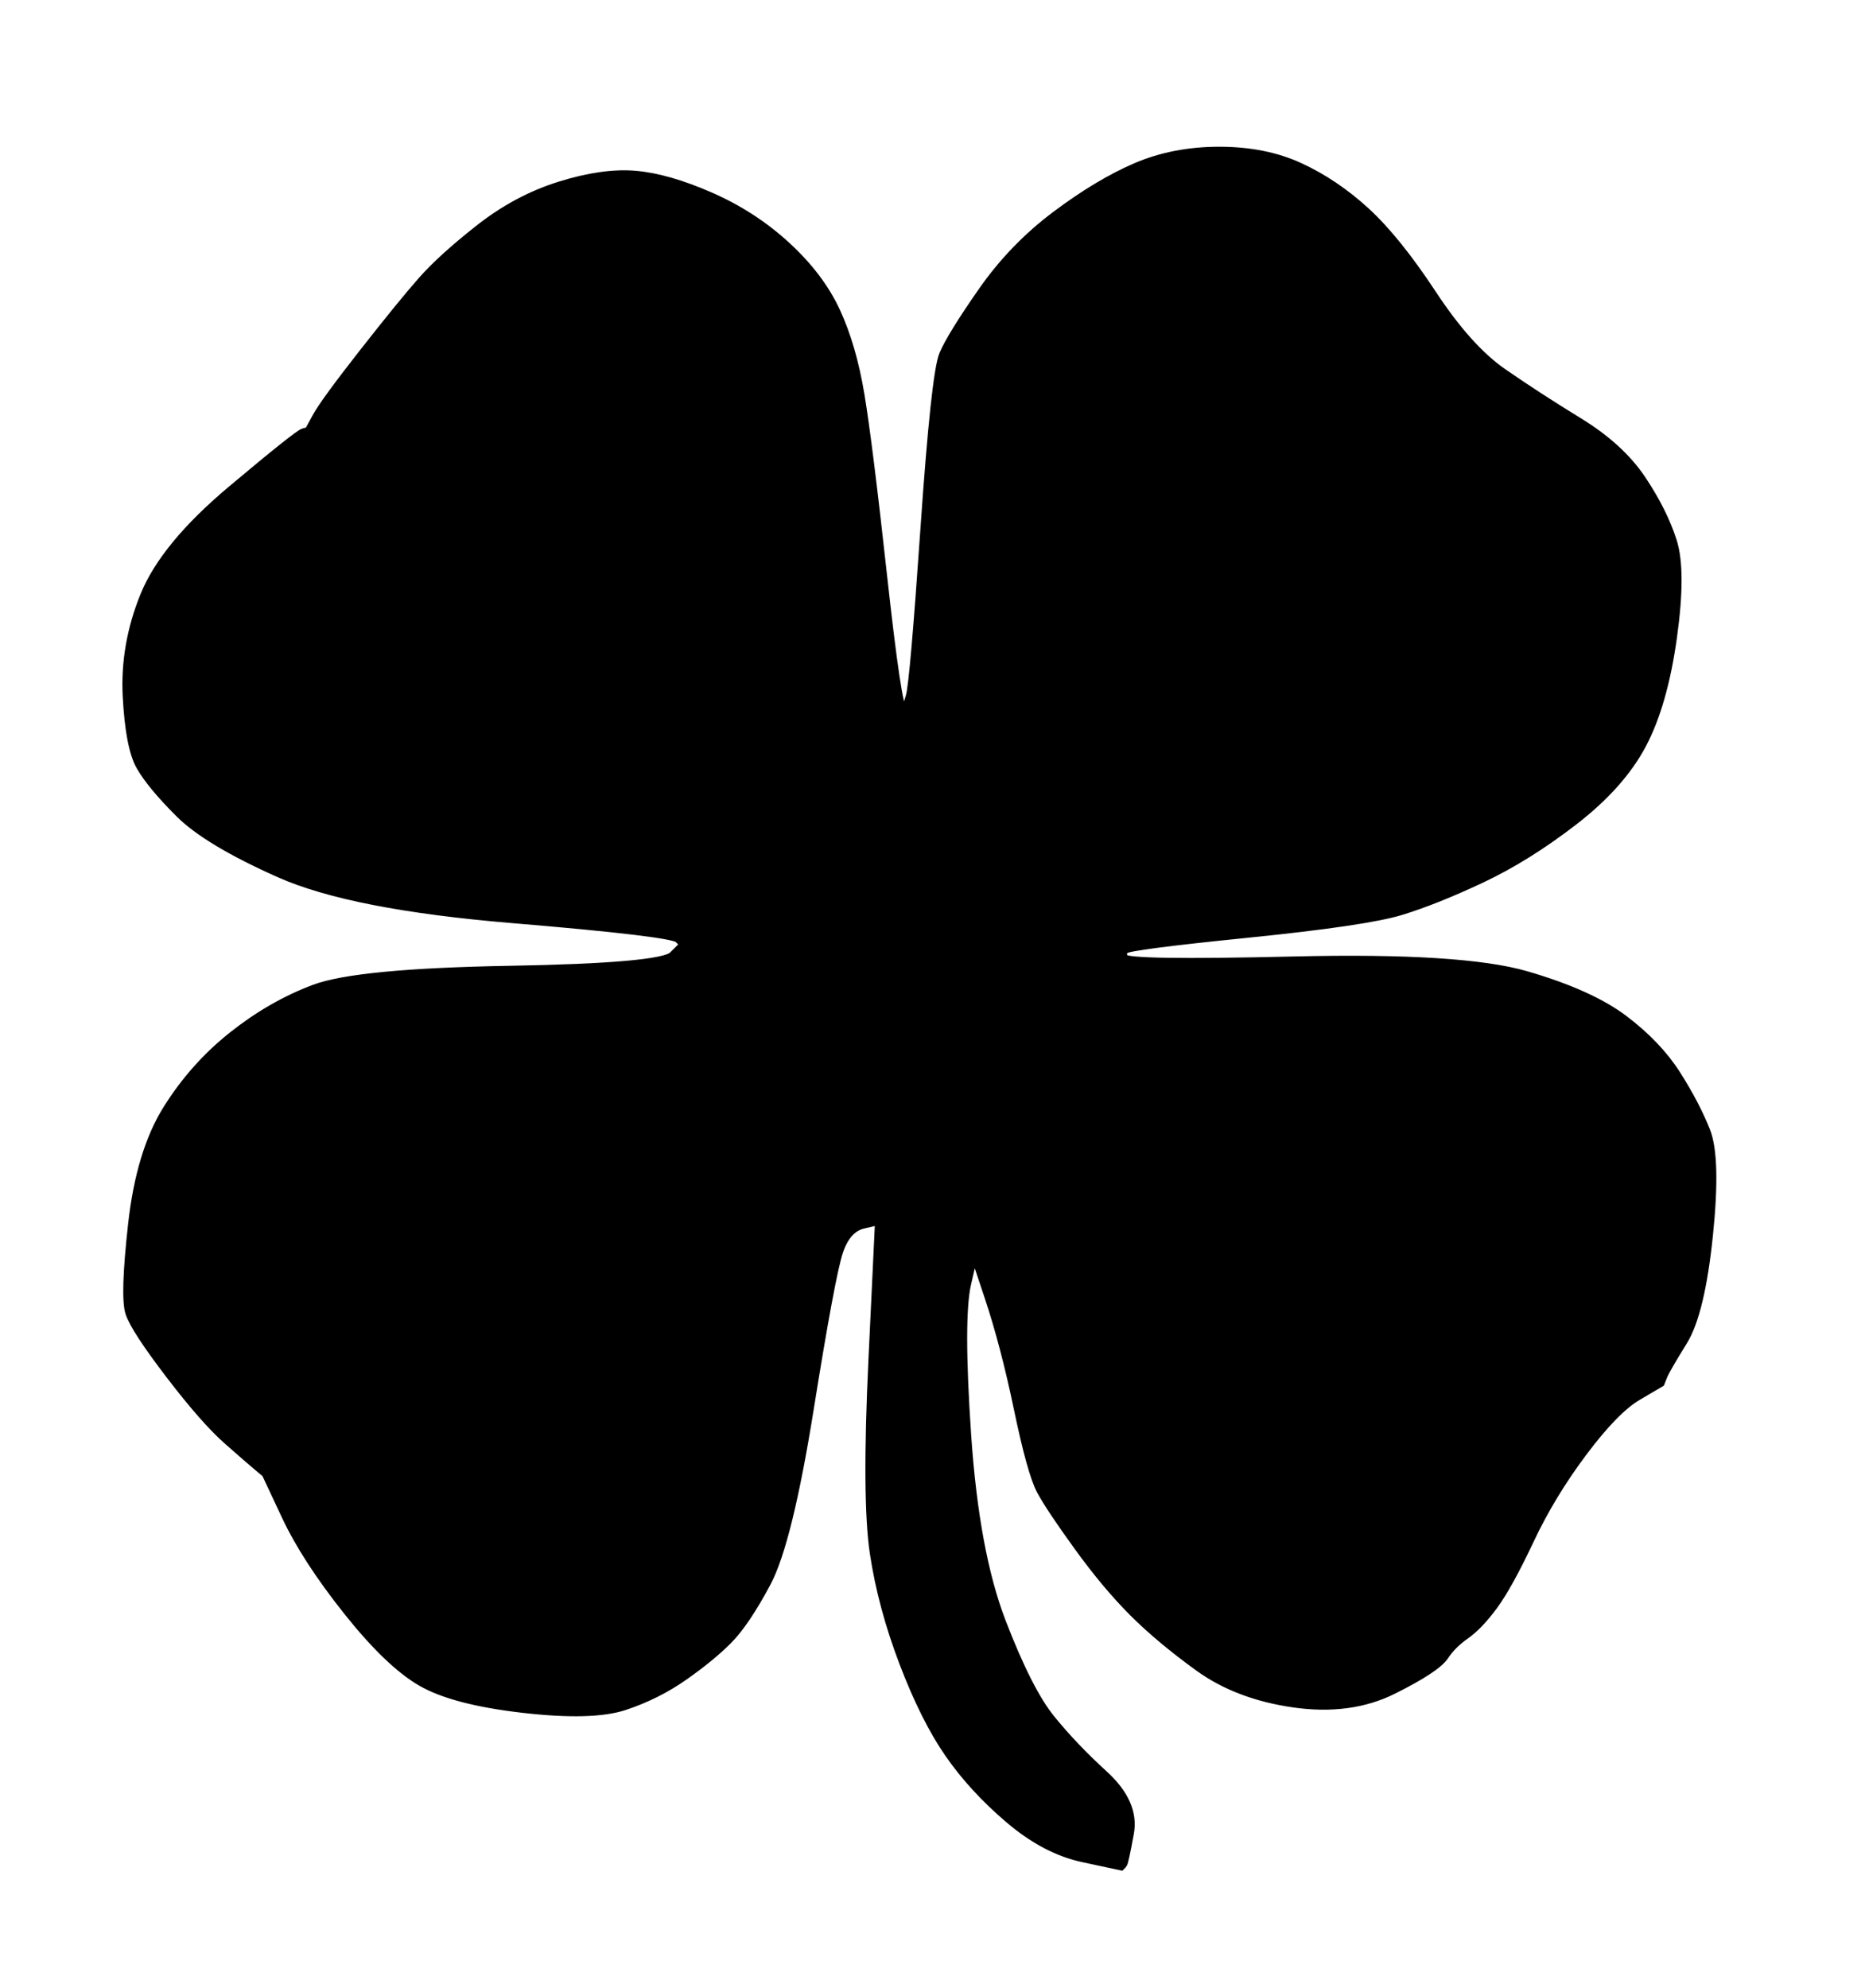
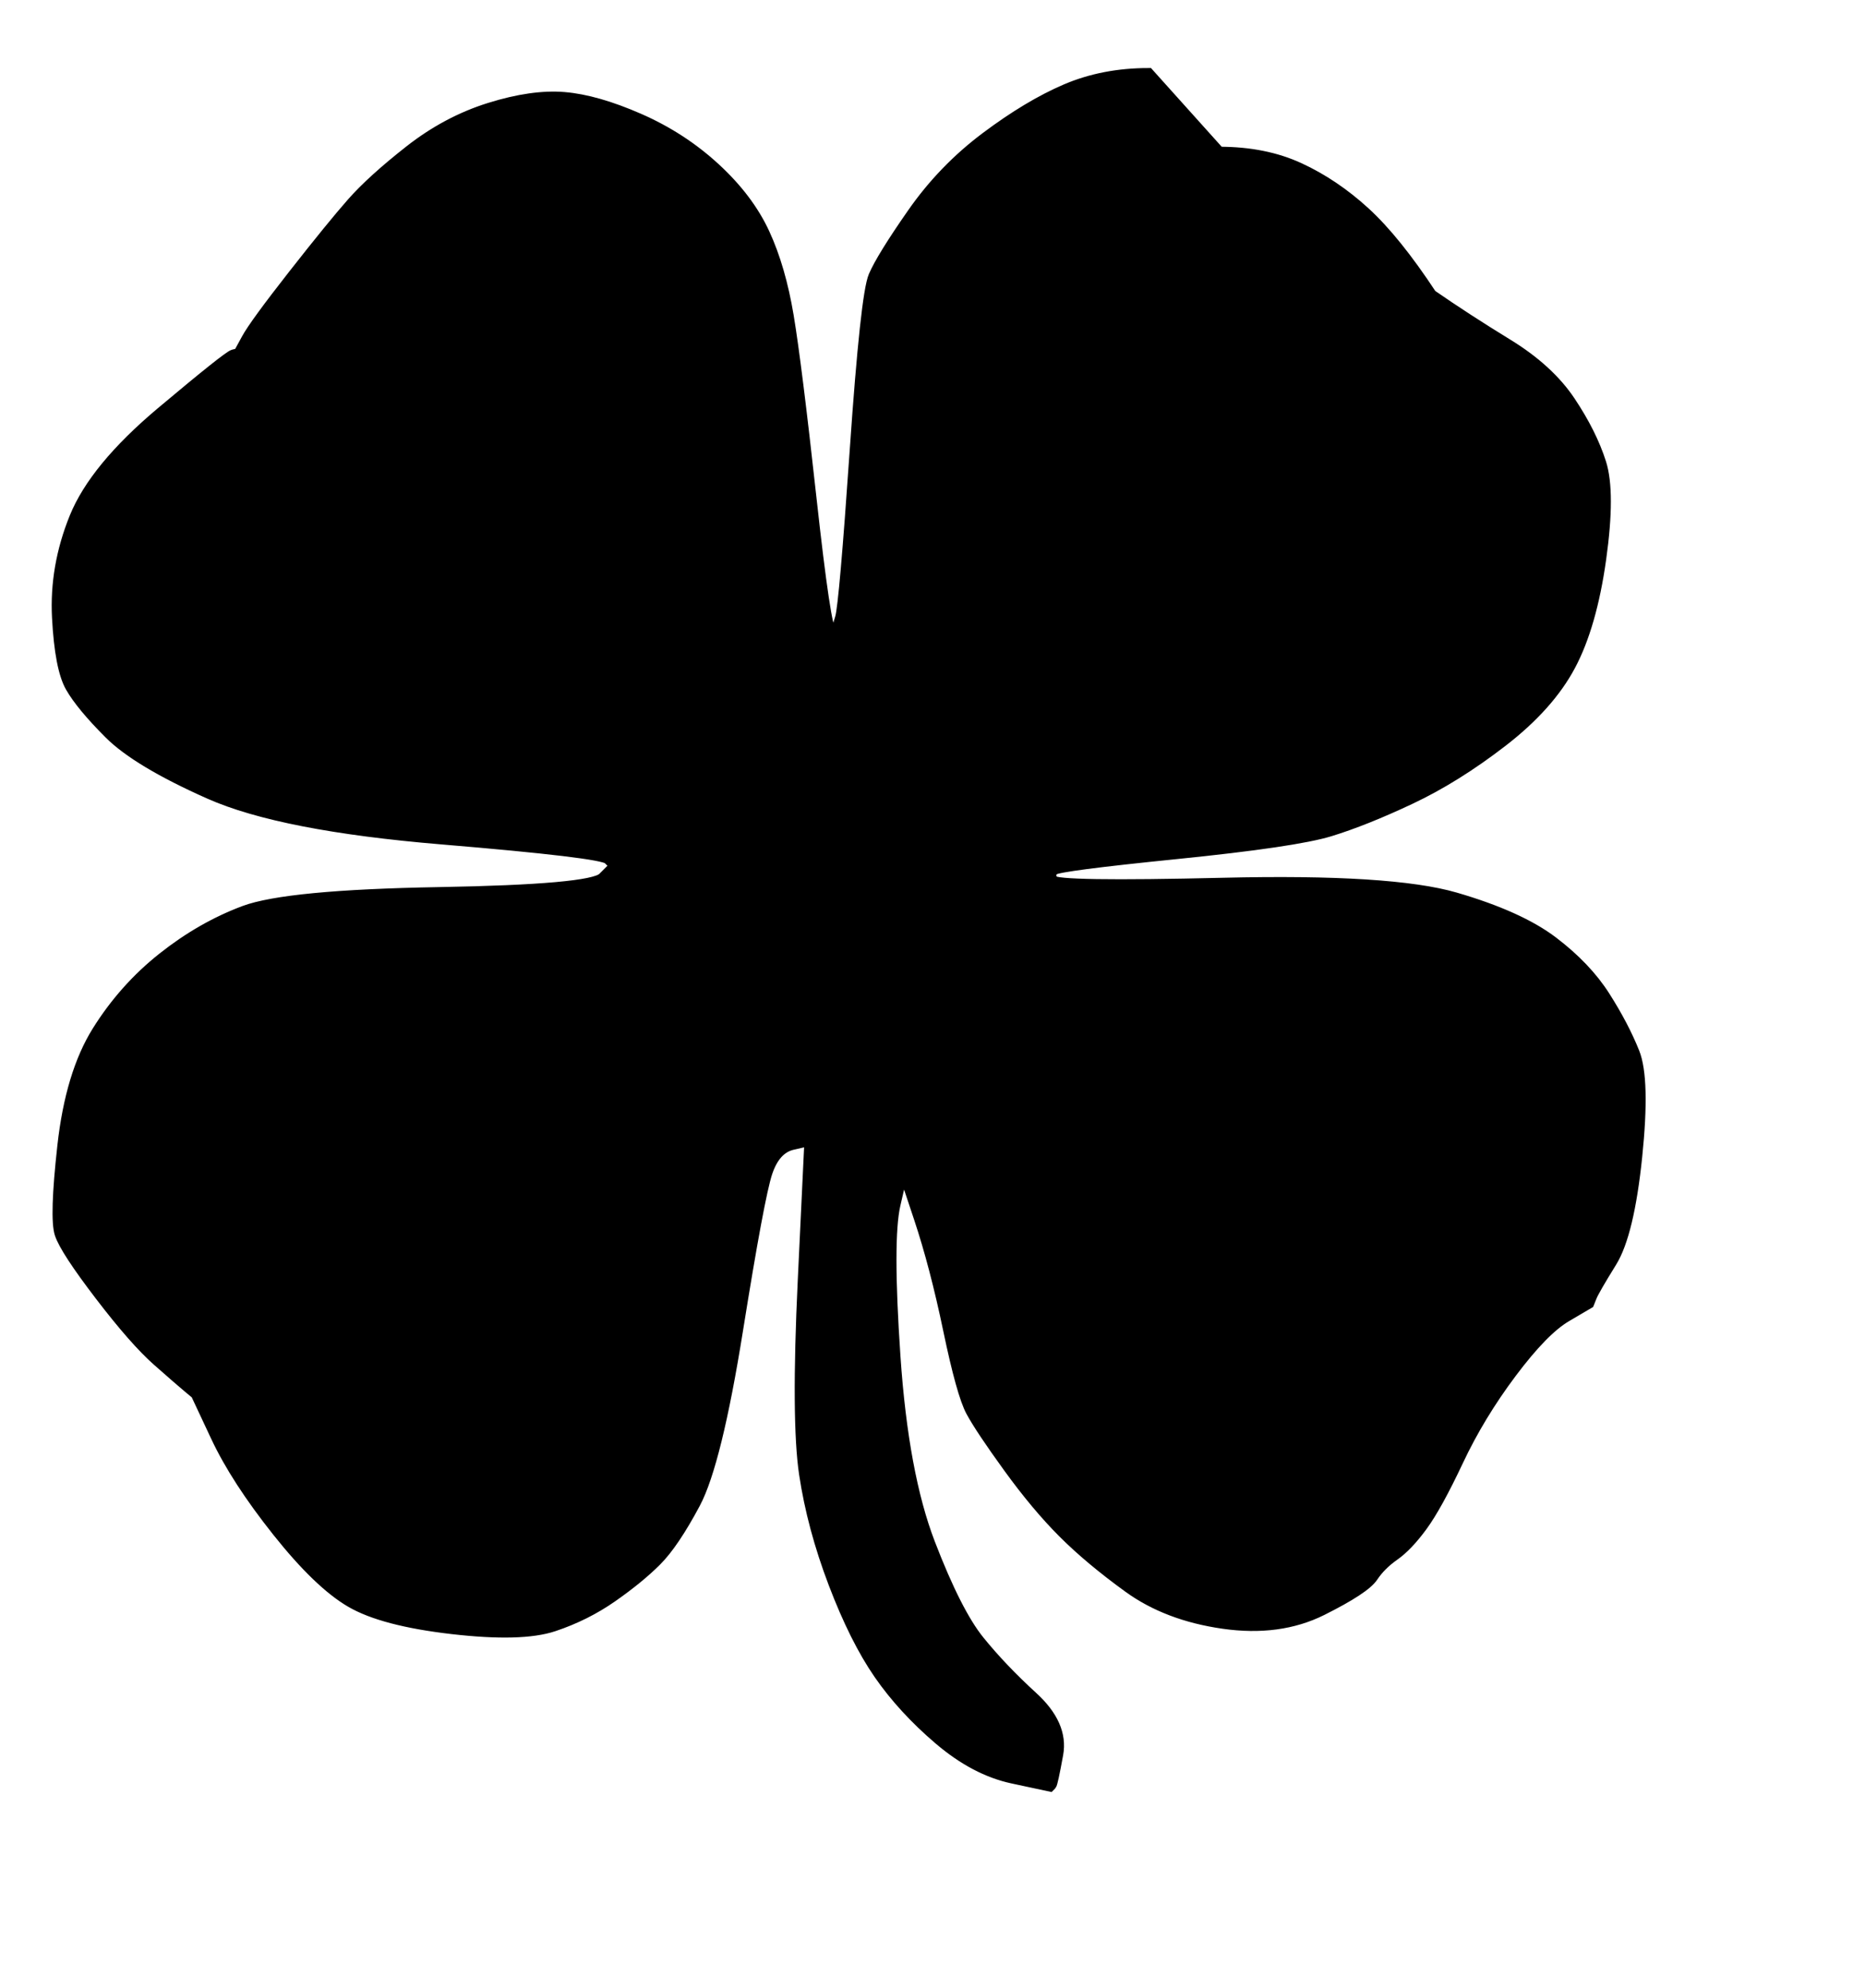
<svg xmlns="http://www.w3.org/2000/svg" width="349.5" height="372.5">
  <g>
    <title>Layer 1</title>
-     <path fill="#000000" fill-rule="evenodd" stroke="#000000" stroke-width="2px" id="path2" d="m228.5,28.5c5.667,0 10.667,1 15,3c4.333,2 8.417,4.75 12.25,8.25c3.833,3.5 8,8.667 12.5,15.5c4.5,6.833 8.917,11.75 13.25,14.75c4.333,3 9.083,6.083 14.25,9.25c5.167,3.167 9.083,6.75 11.75,10.75c2.667,4 4.583,7.833 5.75,11.5c1.167,3.667 1.167,9.667 0,18c-1.167,8.333 -3.083,15 -5.75,20c-2.667,5 -6.917,9.75 -12.75,14.25c-5.833,4.5 -11.583,8.083 -17.25,10.75c-5.667,2.667 -10.667,4.667 -15,6c-4.333,1.333 -13.917,2.75 -28.75,4.25c-14.833,1.5 -22.5,2.5 -23,3l-0.75,0.75l0.5,1.25c0.333,0.833 11,1 32,0.5c21,-0.5 35.5,0.417 43.5,2.75c8,2.333 14.083,5.083 18.25,8.25c4.167,3.167 7.417,6.583 9.75,10.25c2.333,3.667 4.167,7.167 5.5,10.5c1.333,3.333 1.5,9.833 0.5,19.5c-1,9.667 -2.583,16.25 -4.75,19.75c-2.167,3.5 -3.417,5.667 -3.75,6.5l-0.5,1.25l-4.25,2.5c-2.833,1.667 -6.25,5.167 -10.25,10.5c-4,5.333 -7.333,10.833 -10,16.5c-2.667,5.667 -4.917,9.75 -6.75,12.25c-1.833,2.5 -3.583,4.333 -5.25,5.5c-1.667,1.167 -3,2.5 -4,4c-1,1.5 -4.167,3.583 -9.5,6.25c-5.333,2.667 -11.5,3.5 -18.5,2.5c-7,-1 -12.917,-3.25 -17.75,-6.75c-4.833,-3.5 -8.917,-6.917 -12.25,-10.25c-3.333,-3.333 -6.75,-7.417 -10.25,-12.25c-3.5,-4.833 -5.833,-8.333 -7,-10.5c-1.167,-2.167 -2.583,-7.25 -4.25,-15.25c-1.667,-8 -3.5,-15 -5.5,-21l-3,-9l-1.5,6.5c-1,4.333 -1,13.833 0,28.5c1,14.667 3.167,26.333 6.5,35c3.333,8.667 6.417,14.75 9.25,18.25c2.833,3.5 6.167,7 10,10.5c3.833,3.5 5.417,7.083 4.75,10.75c-0.667,3.667 -1.083,5.583 -1.25,5.75l-0.25,0.25l-7,-1.5c-4.667,-1 -9.25,-3.417 -13.75,-7.25c-4.5,-3.833 -8.25,-7.917 -11.25,-12.25c-3,-4.333 -5.833,-10 -8.5,-17c-2.667,-7 -4.5,-13.833 -5.5,-20.5c-1,-6.667 -1.083,-18.75 -0.25,-36.25l1.25,-26.25l-3.25,0.75c-2.167,0.5 -3.75,2.25 -4.75,5.25c-1,3 -2.833,12.833 -5.5,29.5c-2.667,16.667 -5.333,27.5 -8,32.5c-2.667,5 -5.083,8.583 -7.25,10.75c-2.167,2.167 -4.917,4.417 -8.25,6.75c-3.333,2.333 -7,4.167 -11,5.5c-4,1.333 -10.333,1.5 -19,0.5c-8.667,-1 -15,-2.667 -19,-5c-4,-2.333 -8.583,-6.75 -13.75,-13.25c-5.167,-6.5 -9,-12.417 -11.5,-17.75l-3.75,-8l-1.5,-1.25c-1,-0.833 -2.917,-2.5 -5.75,-5c-2.833,-2.5 -6.417,-6.583 -10.75,-12.25c-4.333,-5.667 -6.833,-9.5 -7.5,-11.5c-0.667,-2 -0.5,-7.5 0.5,-16.5c1,-9 3.167,-16.167 6.5,-21.5c3.333,-5.333 7.417,-9.917 12.25,-13.75c4.833,-3.833 9.917,-6.75 15.25,-8.75c5.333,-2 17.5,-3.167 36.5,-3.5c19,-0.333 29.25,-1.25 30.75,-2.75l2.25,-2.25l-1.25,-1.25c-0.833,-0.833 -11.25,-2.083 -31.25,-3.75c-20,-1.667 -34.5,-4.5 -43.5,-8.5c-9,-4 -15.25,-7.75 -18.75,-11.25c-3.5,-3.5 -5.917,-6.417 -7.25,-8.75c-1.333,-2.333 -2.167,-6.667 -2.5,-13c-0.333,-6.333 0.75,-12.583 3.25,-18.75c2.5,-6.167 7.917,-12.75 16.25,-19.75c8.333,-7 12.833,-10.583 13.5,-10.75l1,-0.25l1.5,-2.75c1,-1.833 3.917,-5.833 8.75,-12c4.833,-6.167 8.5,-10.667 11,-13.5c2.5,-2.833 6.083,-6.083 10.75,-9.75c4.667,-3.667 9.667,-6.333 15,-8c5.333,-1.667 10,-2.333 14,-2c4,0.333 8.667,1.667 14,4c5.333,2.333 10.083,5.417 14.25,9.25c4.167,3.833 7.25,7.917 9.25,12.25c2,4.333 3.5,9.5 4.5,15.5c1,6 2.417,17.333 4.25,34c1.833,16.667 3.083,25 3.75,25l1,0l0.75,-2.5c0.5,-1.667 1.417,-12.167 2.75,-31.5c1.333,-19.333 2.5,-30.167 3.5,-32.5c1,-2.333 3.417,-6.25 7.25,-11.75c3.833,-5.5 8.417,-10.25 13.75,-14.25c5.333,-4 10.333,-7 15,-9c4.667,-2 9.833,-3 15.5,-3z" />
+     <path fill="#000000" fill-rule="evenodd" stroke="#000000" stroke-width="2px" id="path2" d="m228.5,28.5c5.667,0 10.667,1 15,3c4.333,2 8.417,4.75 12.25,8.25c3.833,3.5 8,8.667 12.5,15.5c4.333,3 9.083,6.083 14.25,9.25c5.167,3.167 9.083,6.75 11.75,10.75c2.667,4 4.583,7.833 5.75,11.5c1.167,3.667 1.167,9.667 0,18c-1.167,8.333 -3.083,15 -5.75,20c-2.667,5 -6.917,9.75 -12.75,14.25c-5.833,4.5 -11.583,8.083 -17.25,10.75c-5.667,2.667 -10.667,4.667 -15,6c-4.333,1.333 -13.917,2.75 -28.75,4.25c-14.833,1.5 -22.5,2.5 -23,3l-0.75,0.75l0.5,1.25c0.333,0.833 11,1 32,0.5c21,-0.5 35.5,0.417 43.5,2.75c8,2.333 14.083,5.083 18.25,8.25c4.167,3.167 7.417,6.583 9.75,10.25c2.333,3.667 4.167,7.167 5.5,10.5c1.333,3.333 1.5,9.833 0.5,19.5c-1,9.667 -2.583,16.25 -4.75,19.75c-2.167,3.5 -3.417,5.667 -3.75,6.5l-0.5,1.25l-4.25,2.5c-2.833,1.667 -6.25,5.167 -10.25,10.5c-4,5.333 -7.333,10.833 -10,16.5c-2.667,5.667 -4.917,9.75 -6.75,12.25c-1.833,2.5 -3.583,4.333 -5.25,5.5c-1.667,1.167 -3,2.5 -4,4c-1,1.5 -4.167,3.583 -9.5,6.25c-5.333,2.667 -11.5,3.5 -18.5,2.5c-7,-1 -12.917,-3.25 -17.75,-6.75c-4.833,-3.5 -8.917,-6.917 -12.25,-10.25c-3.333,-3.333 -6.75,-7.417 -10.25,-12.25c-3.5,-4.833 -5.833,-8.333 -7,-10.5c-1.167,-2.167 -2.583,-7.25 -4.25,-15.25c-1.667,-8 -3.5,-15 -5.5,-21l-3,-9l-1.5,6.5c-1,4.333 -1,13.833 0,28.5c1,14.667 3.167,26.333 6.5,35c3.333,8.667 6.417,14.75 9.25,18.25c2.833,3.5 6.167,7 10,10.5c3.833,3.5 5.417,7.083 4.75,10.75c-0.667,3.667 -1.083,5.583 -1.25,5.75l-0.25,0.25l-7,-1.5c-4.667,-1 -9.25,-3.417 -13.75,-7.25c-4.5,-3.833 -8.25,-7.917 -11.25,-12.25c-3,-4.333 -5.833,-10 -8.5,-17c-2.667,-7 -4.5,-13.833 -5.5,-20.5c-1,-6.667 -1.083,-18.75 -0.25,-36.25l1.25,-26.25l-3.25,0.75c-2.167,0.5 -3.75,2.25 -4.75,5.25c-1,3 -2.833,12.833 -5.5,29.5c-2.667,16.667 -5.333,27.5 -8,32.5c-2.667,5 -5.083,8.583 -7.25,10.75c-2.167,2.167 -4.917,4.417 -8.25,6.75c-3.333,2.333 -7,4.167 -11,5.5c-4,1.333 -10.333,1.5 -19,0.5c-8.667,-1 -15,-2.667 -19,-5c-4,-2.333 -8.583,-6.75 -13.75,-13.25c-5.167,-6.5 -9,-12.417 -11.5,-17.75l-3.75,-8l-1.5,-1.25c-1,-0.833 -2.917,-2.5 -5.75,-5c-2.833,-2.5 -6.417,-6.583 -10.75,-12.25c-4.333,-5.667 -6.833,-9.5 -7.5,-11.5c-0.667,-2 -0.5,-7.5 0.5,-16.5c1,-9 3.167,-16.167 6.5,-21.5c3.333,-5.333 7.417,-9.917 12.25,-13.75c4.833,-3.833 9.917,-6.75 15.25,-8.75c5.333,-2 17.5,-3.167 36.5,-3.5c19,-0.333 29.25,-1.25 30.75,-2.75l2.25,-2.25l-1.25,-1.25c-0.833,-0.833 -11.25,-2.083 -31.25,-3.75c-20,-1.667 -34.5,-4.5 -43.5,-8.5c-9,-4 -15.25,-7.75 -18.75,-11.25c-3.5,-3.5 -5.917,-6.417 -7.25,-8.75c-1.333,-2.333 -2.167,-6.667 -2.5,-13c-0.333,-6.333 0.75,-12.583 3.25,-18.75c2.5,-6.167 7.917,-12.75 16.25,-19.75c8.333,-7 12.833,-10.583 13.5,-10.75l1,-0.25l1.5,-2.75c1,-1.833 3.917,-5.833 8.75,-12c4.833,-6.167 8.5,-10.667 11,-13.5c2.5,-2.833 6.083,-6.083 10.75,-9.75c4.667,-3.667 9.667,-6.333 15,-8c5.333,-1.667 10,-2.333 14,-2c4,0.333 8.667,1.667 14,4c5.333,2.333 10.083,5.417 14.25,9.25c4.167,3.833 7.25,7.917 9.25,12.25c2,4.333 3.5,9.5 4.5,15.5c1,6 2.417,17.333 4.25,34c1.833,16.667 3.083,25 3.75,25l1,0l0.75,-2.5c0.5,-1.667 1.417,-12.167 2.75,-31.5c1.333,-19.333 2.5,-30.167 3.5,-32.5c1,-2.333 3.417,-6.25 7.25,-11.75c3.833,-5.5 8.417,-10.25 13.75,-14.25c5.333,-4 10.333,-7 15,-9c4.667,-2 9.833,-3 15.5,-3z" />
  </g>
</svg>